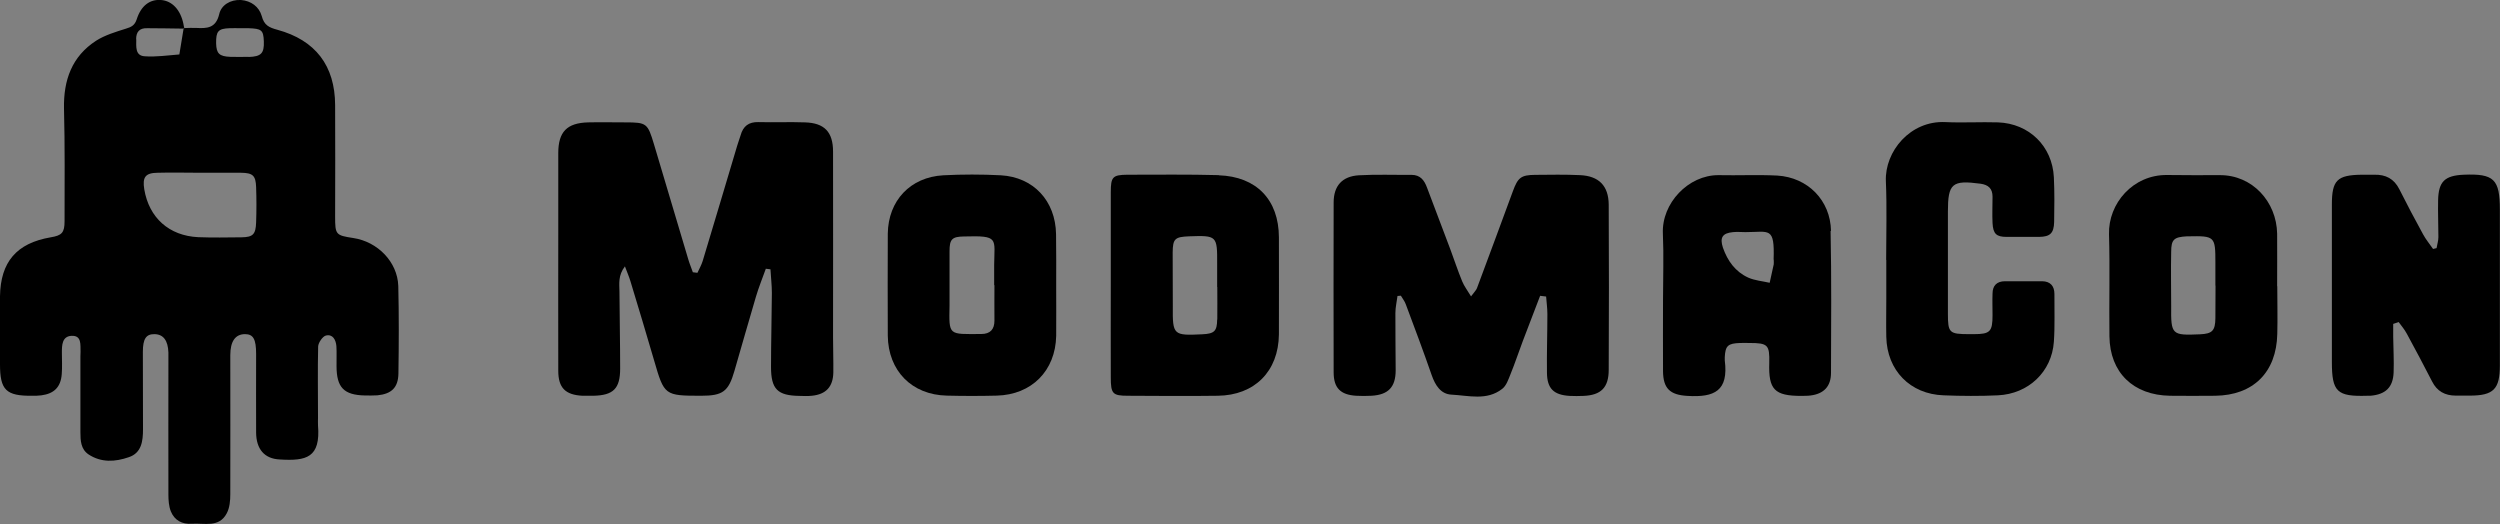
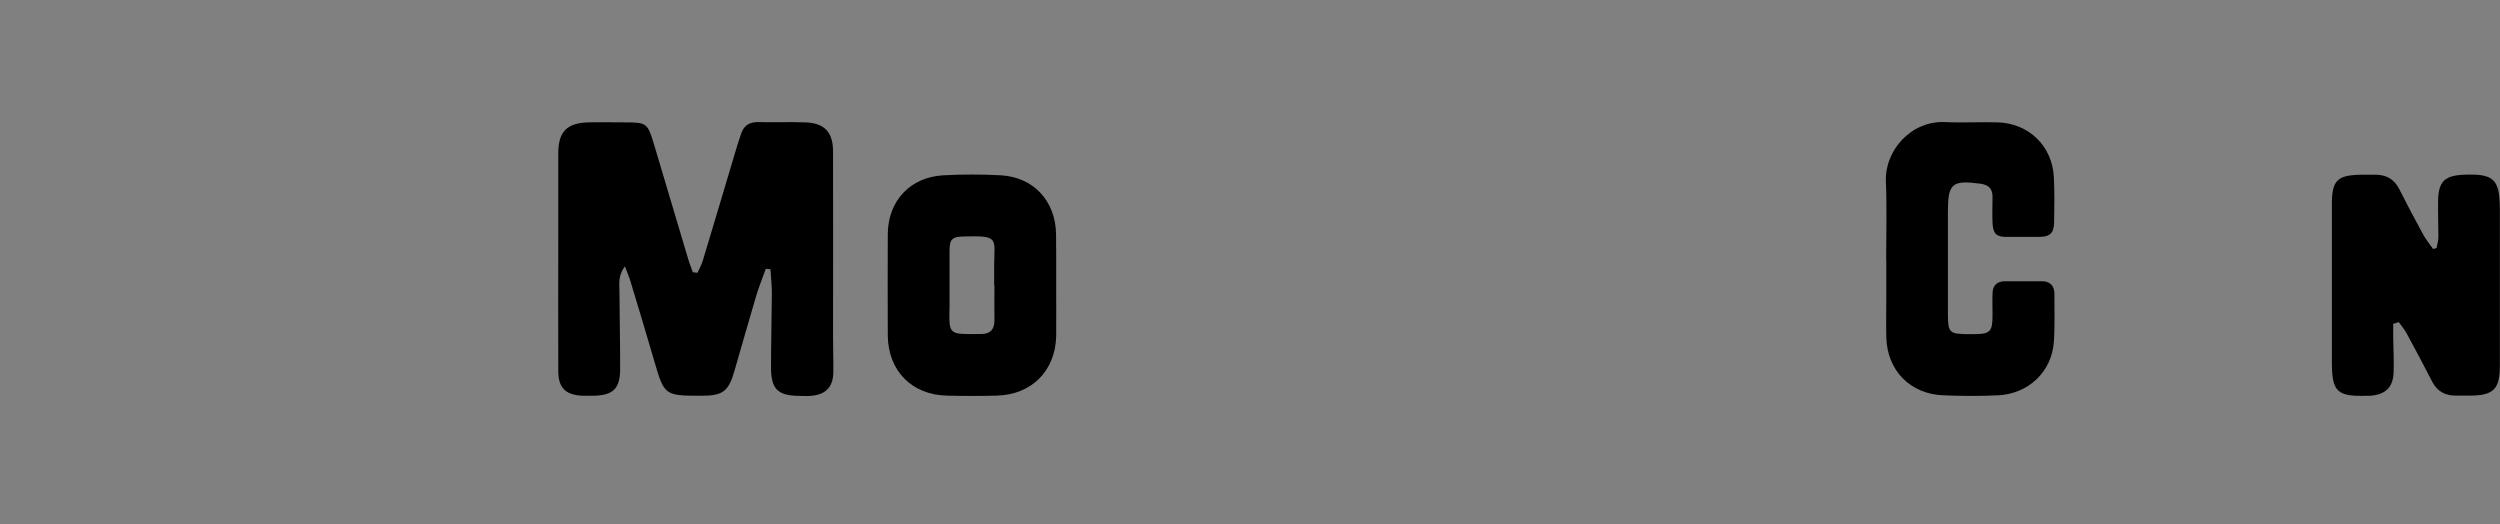
<svg xmlns="http://www.w3.org/2000/svg" id="Layer_2" viewBox="0 0 178.14 37.35">
  <rect x="0" y="0" width="178.14" height="37.35" fill="#808080" stroke="none" />
  <defs>
    <style>      .cls-1 {        fill: #fff;      }    </style>
  </defs>
  <g id="Layer_1-2" data-name="Layer_1">
    <g>
-       <path d="M28.38,20.37c-.06-1.71-1.47-3.15-3.21-3.41-1.25-.19-1.29-.24-1.29-1.54.01-2.63.01-5.28,0-7.93-.01-2.81-1.4-4.63-4.12-5.37-.59-.16-.94-.32-1.11-.98-.19-.66-.75-1.08-1.48-1.14-.76-.04-1.41.37-1.55,1.01-.24,1.01-.88,1.02-1.64.98-.29-.01-.56,0-.85.01-.03-.1-.04-.2-.06-.3C12.86.7,12.27.06,11.47,0c-.79-.06-1.42.4-1.73,1.38-.14.43-.39.55-.76.66-.73.23-1.5.46-2.13.86-1.73,1.12-2.33,2.81-2.29,4.83.07,2.68.04,5.35.04,8.03,0,.82-.19,1.02-.99,1.15C1.17,17.33.04,18.67,0,21.11,0,22.74,0,24.35,0,25.96c0,1.83.43,2.26,2.29,2.24.22,0,.45,0,.66-.03.91-.12,1.38-.59,1.45-1.51.04-.5.01-1.02.01-1.54s.01-1.15.68-1.19c.75-.04.63.65.65,1.14,0,.12-.01.23-.01.33v5.4c0,.6.03,1.21.58,1.58.91.6,1.91.53,2.86.2.92-.3,1.02-1.15,1.02-2-.01-1.83-.01-3.67-.01-5.5,0-.94.23-1.28.83-1.27.63.01.96.45.99,1.31v.56c0,3.18-.01,6.37,0,9.57,0,.39.03.82.17,1.18.26.65.81.94,1.5.89.89-.06,1.93.3,2.48-.73.22-.4.26-.92.26-1.38.01-3.3,0-6.6,0-9.9,0-.99.36-1.5,1.05-1.5.59,0,.79.36.79,1.41,0,1.87-.01,3.74,0,5.61.01,1.17.59,1.86,1.68,1.91,1.91.12,2.92-.13,2.73-2.43-.01-.19,0-.36,0-.55,0-1.68-.03-3.38.01-5.07.01-.27.32-.72.55-.78.49-.12.71.3.75.75.03.47,0,.95.01,1.42,0,1.53.52,2.07,2.03,2.1.29,0,.59.01.88-.01,1.01-.1,1.48-.55,1.5-1.55.03-2.09.04-4.19-.01-6.27ZM9.7,2.8c0-.52.23-.81.79-.79.86.01,1.73.01,2.59.03,0,.03,0,.06-.01.07-.09.59-.19,1.18-.29,1.77-.82.06-1.65.19-2.47.13-.69-.04-.6-.69-.6-1.21ZM18.25,15.85c-.03.85-.22,1.05-1.05,1.06-1.02.01-2.06.03-3.08-.01-2.07-.1-3.5-1.38-3.84-3.41-.14-.86.07-1.17.95-1.18,1.02-.03,2.06,0,3.08,0,.95,0,1.91-.01,2.86,0,.85.01,1.05.2,1.08,1.02.03.83.03,1.68,0,2.52ZM17.72,4.05c-.43.01-.88.01-1.31,0-.79-.03-.99-.24-1.01-.96-.01-.86.14-1.05.96-1.08.26-.01.52,0,.78,0h.55c.95.03,1.08.13,1.11.94.03.85-.19,1.08-1.08,1.11Z" />
      <path d="M49.7,19.43c.13-.28.28-.54.37-.83.83-2.74,1.64-5.48,2.46-8.22.07-.25.17-.49.24-.73.18-.66.58-.97,1.28-.95,1.1.03,2.21-.02,3.31.02,1.38.04,2,.68,2,2.08.01,4.4,0,8.8,0,13.21,0,.84.03,1.69.02,2.53-.02,1.02-.52,1.56-1.53,1.66-.29.03-.59.02-.88.01-1.57-.02-2.03-.48-2.03-2.06,0-1.76.05-3.52.06-5.28,0-.56-.07-1.12-.1-1.68l-.33-.04c-.24.67-.51,1.33-.71,2.01-.52,1.76-1.02,3.52-1.53,5.28-.42,1.46-.83,1.76-2.36,1.76-2.61,0-2.64-.03-3.35-2.48-.55-1.9-1.13-3.8-1.7-5.69-.09-.3-.22-.6-.39-1.05-.49.64-.4,1.23-.39,1.78.01,1.83.05,3.67.05,5.5,0,1.43-.48,1.91-1.91,1.94-.26,0-.52,0-.77,0-1.22-.06-1.73-.56-1.73-1.78-.01-3.23,0-6.46,0-9.68,0-1.94,0-3.89,0-5.83,0-1.52.62-2.15,2.13-2.19.88-.02,1.77,0,2.65,0,1.52,0,1.59.06,2.04,1.56.81,2.74,1.63,5.48,2.45,8.22.09.31.22.6.32.9.11.01.22.03.33.04Z" />
-       <path d="M109.75,21.06c-.41,1.08-.83,2.16-1.24,3.24-.3.79-.56,1.59-.88,2.37-.15.37-.29.81-.59,1.04-1.1.86-2.4.47-3.62.41-.76-.04-1.15-.67-1.4-1.38-.59-1.7-1.22-3.38-1.85-5.06-.08-.22-.23-.41-.35-.61-.08,0-.16.01-.24.02-.05.41-.15.81-.15,1.22-.01,1.36.02,2.71.02,4.07,0,1.21-.53,1.75-1.72,1.82-.37.02-.74.02-1.1,0-1.11-.07-1.6-.55-1.6-1.67-.01-4.03-.01-8.07,0-12.1,0-1.2.62-1.87,1.8-1.94,1.25-.07,2.5-.02,3.75-.03.63,0,.91.39,1.1.9.56,1.47,1.12,2.95,1.67,4.42.28.75.53,1.52.84,2.27.14.34.37.64.63,1.07.22-.3.36-.43.42-.58.86-2.3,1.71-4.6,2.56-6.91.36-.98.58-1.16,1.59-1.17,1.07-.01,2.14-.03,3.2.02,1.34.06,2.03.76,2.04,2.1.02,3.92.02,7.85,0,11.77,0,1.27-.55,1.81-1.8,1.86-.33.01-.66.02-.99,0-1.13-.07-1.6-.52-1.61-1.65-.02-1.39.03-2.79.03-4.18,0-.42-.06-.83-.09-1.25-.14-.02-.28-.03-.42-.05Z" />
      <path d="M134.4,18.53c0-1.87.06-3.74-.02-5.61-.09-2.13,1.74-4.34,4.24-4.22,1.25.06,2.5-.02,3.75.02,2.22.08,3.87,1.7,3.98,3.91.05,1.06.04,2.13.02,3.19-.02.8-.29,1.05-1.07,1.06-.77,0-1.54,0-2.32,0-.73,0-.96-.22-1-.99-.03-.62,0-1.25,0-1.87,0-.58-.29-.85-.86-.93-2.02-.27-2.32-.02-2.32,1.99,0,2.42,0,4.84,0,7.26,0,1.38.09,1.47,1.52,1.47.11,0,.22,0,.33,0,1.16,0,1.33-.18,1.33-1.35,0-.51-.02-1.03,0-1.54,0-.57.31-.88.89-.88.88,0,1.77,0,2.65,0,.57.01.87.33.87.91-.01,1.14.04,2.28-.04,3.41-.15,2.13-1.81,3.71-3.99,3.81-1.28.06-2.58.05-3.86,0-2.39-.08-4.04-1.78-4.09-4.16-.02-.92,0-1.83,0-2.75,0-.92,0-1.83,0-2.75Z" />
      <path d="M170.53,23.08c0,.31,0,.61,0,.92.01.84.06,1.69.03,2.53-.04,1.07-.57,1.58-1.66,1.67-.07,0-.15,0-.22,0-2.16.07-2.52-.28-2.52-2.41,0-3.74,0-7.48,0-11.21,0-1.74.37-2.11,2.14-2.13.29,0,.59,0,.88,0,.81-.02,1.41.28,1.79,1.04.54,1.08,1.11,2.15,1.69,3.21.2.37.47.69.71,1.04.08-.02.16-.04.25-.06.04-.26.13-.52.13-.78,0-.88-.04-1.76-.02-2.64.03-1.32.47-1.75,1.82-1.81,2.16-.09,2.58.32,2.58,2.49,0,3.7,0,7.4,0,11.1,0,1.69-.45,2.15-2.15,2.15-.33,0-.66,0-.99,0-.77,0-1.34-.31-1.69-1.01-.59-1.14-1.18-2.27-1.8-3.4-.16-.3-.38-.56-.58-.83-.13.04-.26.09-.39.13Z" />
-       <path d="M86.85,12.48c-2.17-.06-4.35-.03-6.52-.03-1.05.01-1.18.16-1.18,1.24v6.49c0,2.23-.01,4.48,0,6.71,0,1.17.13,1.31,1.22,1.31,2.13.01,4.27.03,6.4,0,2.63-.03,4.33-1.74,4.36-4.37.01-2.3,0-4.62,0-6.92-.01-2.68-1.6-4.33-4.29-4.42ZM86.73,22.77c-.01.83-.2,1.01-1.06,1.05-2.06.1-2.12.06-2.1-1.97,0-1.28-.01-2.58-.01-3.86.01-.98.16-1.11,1.17-1.15,1.99-.07,2.01-.04,2,1.97v1.64h.01c0,.78.01,1.54,0,2.32Z" />
-       <path d="M130.47,16.45c-.04-2.17-1.65-3.81-3.83-3.94-1.38-.07-2.79,0-4.19-.03-2.14-.01-4.06,2-3.96,4.17.07,1.57.01,3.15.01,4.72,0,1.7-.01,3.38,0,5.07.01,1.24.49,1.7,1.74,1.77,1.93.12,2.94-.36,2.66-2.53v-.23c.04-.82.23-.98,1.09-1.01.22-.01.43,0,.66,0,1.32,0,1.45.13,1.42,1.42-.06,1.9.37,2.35,2.29,2.35.22-.01.45,0,.66-.03.94-.12,1.45-.65,1.45-1.61.01-3.37.04-6.75-.03-10.12ZM126.39,18.5c0,.12.01.23,0,.33-.1.45-.2.89-.29,1.32-.52-.12-1.06-.16-1.53-.37-.92-.42-1.47-1.19-1.8-2.13-.24-.73-.03-1.04.72-1.11.29-.03.59,0,.88,0,1.71,0,2.09-.42,2.01,1.96Z" />
      <path d="M75.25,16.68c-.04-2.37-1.61-4.06-3.94-4.19-1.37-.07-2.73-.07-4.09,0-2.36.13-3.93,1.81-3.96,4.16-.01,2.42-.01,4.85,0,7.27.03,2.5,1.71,4.22,4.22,4.27,1.18.03,2.36.03,3.54,0,2.49-.06,4.19-1.77,4.24-4.26.01-1.17,0-2.35,0-3.53s.01-2.49-.01-3.73ZM70.86,20.32c0,.83-.01,1.68,0,2.53,0,.62-.3.95-.94.95-2.36.01-2.3.14-2.26-2.04.01-1.28-.01-2.56,0-3.86,0-.85.17-1.04,1.04-1.05,2.5-.07,2.16.12,2.14,2.03v1.44h.01Z" />
-       <path d="M162.26,20.39c0-1.25.01-2.5,0-3.74-.04-2.27-1.76-4.19-4.1-4.17-1.24.01-2.49,0-3.74-.01-2.43-.03-4.2,2.03-4.14,4.22.07,2.42,0,4.85.03,7.27.03,2.59,1.7,4.2,4.32,4.24,1.06.01,2.13.01,3.21,0,2.72-.03,4.37-1.67,4.43-4.4.03-1.12,0-2.26,0-3.4ZM157.86,22.67c-.01.89-.22,1.11-1.08,1.15-2.04.09-2.09.04-2.07-2.01,0-1.3-.03-2.58,0-3.86,0-.89.2-1.06,1.12-1.11h.1c1.89-.04,1.93.01,1.93,1.86v1.65h.01c0,.78,0,1.54-.01,2.32Z" />
      <path class="cls-1" d="M13.13,2.03h-.04v-.03l.04.03Z" />
    </g>
  </g>
</svg>